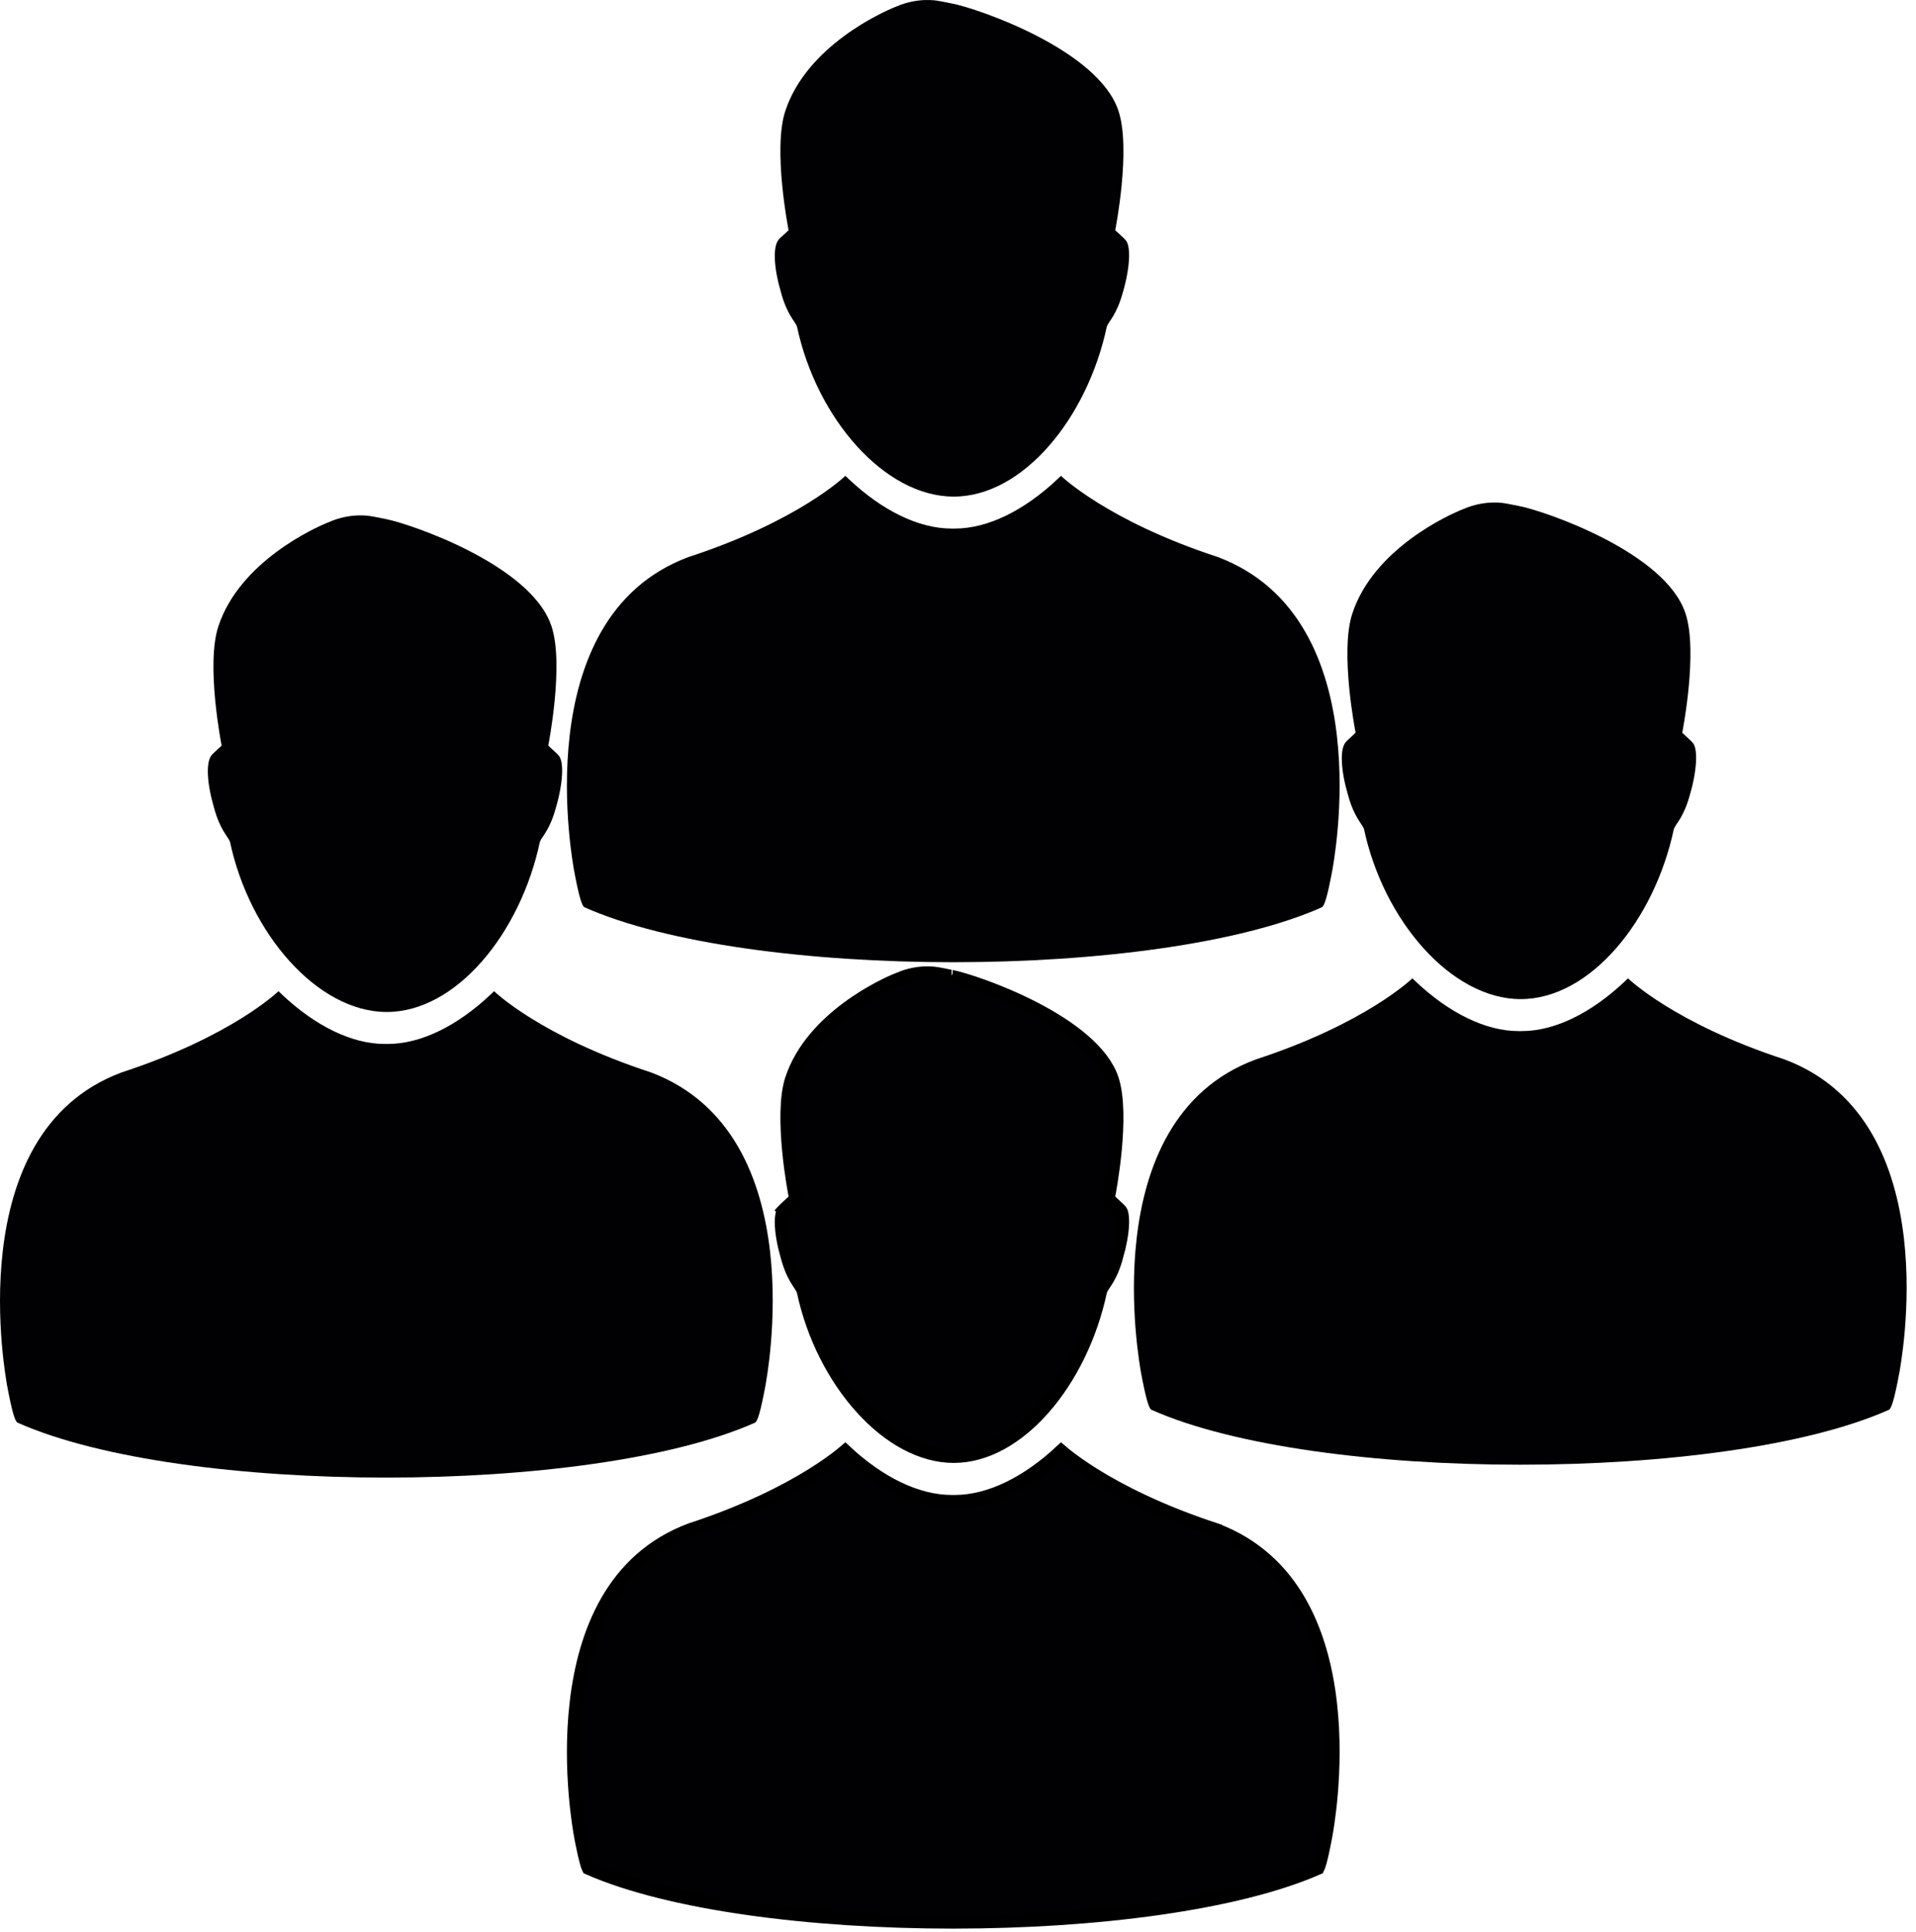
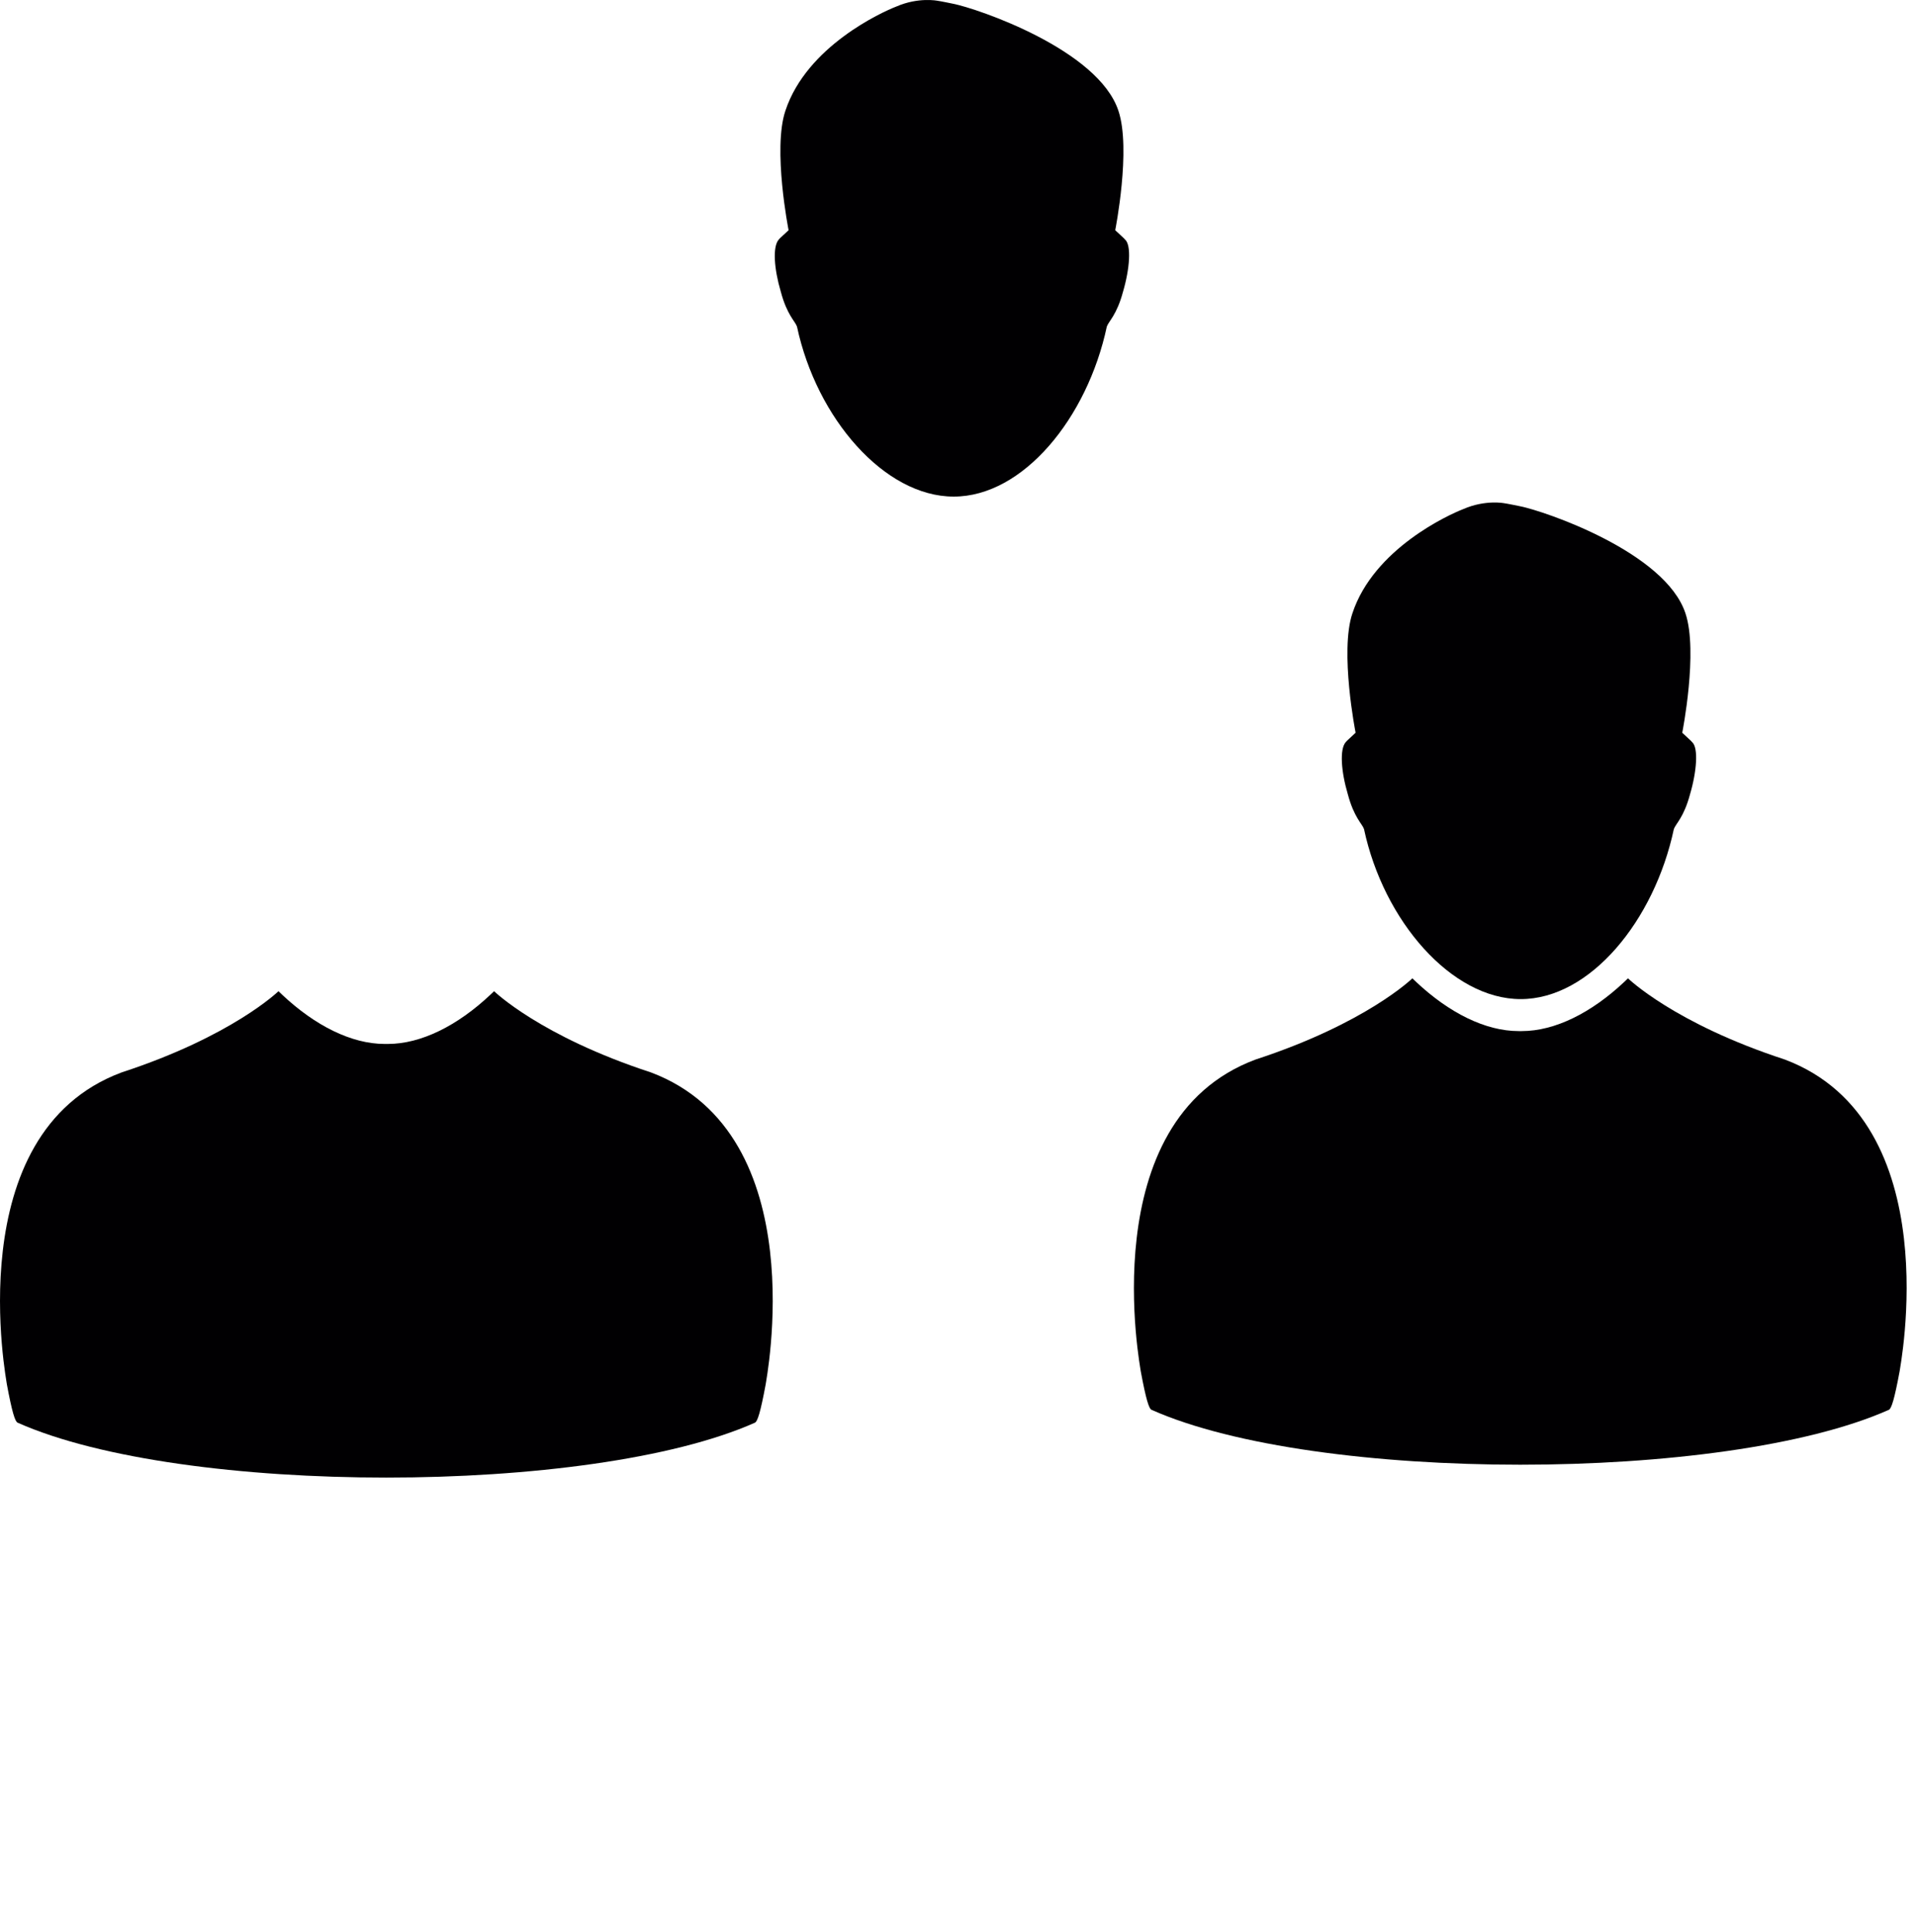
<svg xmlns="http://www.w3.org/2000/svg" width="121" height="122" viewBox="0 0 121 122" fill="none">
  <path d="M41.117 67.732C34.114 65.444 31.203 62.6 31.203 62.6L30.968 62.823C28.889 64.781 26.588 65.931 24.493 65.931H24.295C22.2 65.931 19.9 64.781 17.82 62.823L17.586 62.6C17.586 62.6 14.675 65.444 7.672 67.732C-2.666 71.594 0.438 87.31 0.435 87.432C0.76 89.182 0.95 89.784 1.115 89.851C11.497 94.473 37.292 94.473 47.673 89.851C47.839 89.784 48.029 89.182 48.354 87.432C48.351 87.31 51.497 71.656 41.117 67.732Z" fill="#010002" />
-   <path d="M35.248 47.681L35.162 47.587C34.58 47.055 34.625 47.085 34.625 47.085C34.625 47.085 35.64 41.966 34.826 39.545C33.549 35.679 25.92 33.088 24.39 32.786C24.39 32.784 23.459 32.597 23.4 32.597C23.4 32.597 22.196 32.353 20.801 32.962C19.893 33.312 15.143 35.465 13.795 39.545C12.981 41.966 13.996 47.085 13.996 47.085C13.996 47.085 14.041 47.055 13.46 47.587L13.373 47.681C12.979 48.128 13.077 49.526 13.507 50.981C13.897 52.438 14.405 52.83 14.526 53.171C15.76 58.965 20.051 63.912 24.424 63.912C28.797 63.912 32.861 58.965 34.095 53.171C34.217 52.83 34.725 52.438 35.114 50.981C35.544 49.526 35.653 48.032 35.248 47.681Z" fill="#010002" />
  <path d="M112.726 66.919C105.723 64.632 102.812 61.787 102.812 61.787L102.578 62.011C100.498 63.968 98.198 65.119 96.103 65.119H95.905C93.809 65.119 91.509 63.968 89.43 62.011L89.195 61.787C89.195 61.787 86.284 64.632 79.281 66.919C68.943 70.781 72.047 86.497 72.044 86.619C72.37 88.37 72.559 88.971 72.725 89.039C83.106 93.66 108.901 93.66 119.283 89.039C119.448 88.971 119.638 88.37 119.963 86.619C119.96 86.497 123.106 70.843 112.726 66.919Z" fill="#010002" />
  <path d="M106.862 46.869L106.775 46.775C106.193 46.242 106.239 46.273 106.239 46.273C106.239 46.273 107.253 41.153 106.44 38.733C105.162 34.866 97.533 32.275 96.003 31.974C96.003 31.971 95.072 31.785 95.013 31.784C95.013 31.784 93.809 31.541 92.414 32.15C91.506 32.499 86.756 34.653 85.408 38.733C84.595 41.153 85.609 46.273 85.609 46.273C85.609 46.273 85.655 46.242 85.073 46.775L84.986 46.869C84.593 47.316 84.69 48.714 85.12 50.168C85.51 51.626 86.018 52.017 86.14 52.359C87.374 58.153 91.665 63.099 96.037 63.099C100.41 63.099 104.474 58.153 105.708 52.359C105.83 52.017 106.338 51.626 106.728 50.168C107.158 48.714 107.266 47.22 106.862 46.869Z" fill="#010002" />
-   <path d="M76.918 35.183C69.915 32.895 67.004 30.051 67.004 30.051L66.769 30.274C64.689 32.232 62.389 33.382 60.294 33.382H60.096C58.001 33.382 55.701 32.232 53.621 30.274L53.386 30.051C53.386 30.051 50.476 32.895 43.472 35.183C33.134 39.045 36.239 54.761 36.236 54.883C36.561 56.633 36.751 57.235 36.916 57.302C47.298 61.924 73.092 61.924 83.474 57.302C83.639 57.235 83.829 56.633 84.155 54.883C84.152 54.761 87.297 39.107 76.918 35.183Z" fill="#010002" />
  <path d="M71.053 15.133L70.966 15.038C70.385 14.506 70.43 14.536 70.43 14.536C70.43 14.536 71.445 9.417 70.631 6.996C69.354 3.13 61.725 0.539 60.194 0.238C60.195 0.235 59.264 0.048 59.204 0.048C59.204 0.048 58.001 -0.195 56.606 0.413C55.697 0.763 50.948 2.917 49.599 6.996C48.786 9.417 49.801 14.536 49.801 14.536C49.801 14.536 49.846 14.506 49.264 15.038L49.178 15.133C48.784 15.579 48.881 16.977 49.312 18.432C49.701 19.889 50.209 20.281 50.331 20.622C51.565 26.416 55.856 31.363 60.229 31.363C64.601 31.363 68.665 26.416 69.899 20.622C70.021 20.281 70.529 19.889 70.919 18.432C71.349 16.977 71.458 15.483 71.053 15.133Z" fill="#010002" />
-   <path d="M67.315 91.883C67.709 92.194 68.304 92.631 69.119 93.138C70.746 94.15 73.25 95.443 76.773 96.596V96.597C81.748 98.477 83.518 103.173 84.023 107.539C84.275 109.713 84.208 111.775 84.077 113.304C84.012 114.067 83.931 114.696 83.866 115.137C83.834 115.357 83.806 115.531 83.786 115.651C83.775 115.72 83.769 115.75 83.762 115.793C83.759 115.81 83.757 115.825 83.755 115.838C83.754 115.841 83.754 115.845 83.753 115.85C83.591 116.719 83.466 117.288 83.363 117.645C83.312 117.822 83.27 117.931 83.24 117.992C78.119 120.247 69.186 121.395 60.195 121.396C51.204 121.396 42.27 120.248 37.148 117.992C37.118 117.931 37.078 117.822 37.027 117.645C36.95 117.376 36.86 116.987 36.751 116.441L36.636 115.842C36.636 115.841 36.636 115.84 36.636 115.839C36.634 115.826 36.632 115.811 36.629 115.794C36.622 115.754 36.616 115.717 36.605 115.651C36.586 115.53 36.558 115.356 36.526 115.135C36.463 114.692 36.383 114.062 36.319 113.296C36.192 111.762 36.129 109.694 36.383 107.516C36.893 103.142 38.662 98.448 43.61 96.598C47.138 95.445 49.642 94.15 51.27 93.138C52.086 92.631 52.68 92.194 53.074 91.883C53.193 91.789 53.291 91.703 53.374 91.633C55.487 93.611 57.869 94.822 60.096 94.822H60.294C62.521 94.822 64.902 93.611 67.015 91.633C67.097 91.703 67.196 91.788 67.315 91.883Z" fill="#010002" stroke="black" stroke-width="0.814" />
-   <path d="M58.441 61.438C58.659 61.431 58.835 61.442 58.954 61.454C59.014 61.46 59.059 61.466 59.088 61.471C59.102 61.473 59.113 61.474 59.119 61.476C59.122 61.476 59.124 61.476 59.125 61.477H59.124L59.162 61.484H59.182C59.186 61.485 59.192 61.486 59.198 61.487C59.226 61.492 59.264 61.498 59.31 61.507C59.404 61.524 59.524 61.547 59.644 61.57C59.682 61.578 59.721 61.585 59.758 61.593V61.596L60.116 61.666C60.837 61.808 63.09 62.517 65.32 63.671C66.433 64.247 67.525 64.926 68.411 65.689C69.301 66.456 69.958 67.285 70.245 68.153V68.155C70.621 69.274 70.583 71.078 70.431 72.664C70.356 73.445 70.255 74.152 70.174 74.664C70.133 74.92 70.097 75.126 70.071 75.269C70.058 75.34 70.049 75.395 70.042 75.432C70.038 75.45 70.035 75.464 70.033 75.474C70.032 75.478 70.032 75.481 70.031 75.483V75.486C70.019 75.55 70.023 75.603 70.027 75.631C70.035 75.679 70.05 75.714 70.058 75.731C70.073 75.767 70.091 75.792 70.097 75.8C70.11 75.819 70.123 75.834 70.127 75.839C70.144 75.859 70.169 75.882 70.198 75.91C70.262 75.972 70.396 76.097 70.678 76.356L70.754 76.438L70.769 76.454L70.786 76.47C70.79 76.475 70.832 76.528 70.863 76.696C70.895 76.866 70.907 77.096 70.893 77.377C70.864 77.937 70.737 78.642 70.529 79.346H70.528L70.526 79.356C70.341 80.048 70.132 80.476 69.959 80.768C69.87 80.918 69.791 81.032 69.716 81.147C69.647 81.251 69.566 81.377 69.517 81.515L69.507 81.54L69.501 81.566C68.897 84.402 67.602 87.023 65.935 88.927C64.264 90.835 62.257 91.985 60.228 91.985C58.197 91.985 56.132 90.832 54.404 88.922C52.681 87.016 51.331 84.397 50.728 81.566L50.724 81.54L50.714 81.515C50.665 81.377 50.583 81.251 50.515 81.147C50.439 81.032 50.36 80.918 50.272 80.768C50.099 80.476 49.89 80.048 49.705 79.356L49.702 79.346L49.562 78.824C49.437 78.31 49.362 77.825 49.342 77.414C49.328 77.14 49.34 76.911 49.372 76.734C49.406 76.551 49.455 76.463 49.483 76.431L49.482 76.43L49.552 76.356C49.834 76.097 49.968 75.972 50.032 75.91C50.061 75.882 50.086 75.859 50.103 75.839C50.108 75.834 50.12 75.819 50.134 75.8C50.139 75.792 50.157 75.767 50.173 75.731C50.181 75.714 50.195 75.679 50.203 75.631C50.208 75.603 50.212 75.55 50.199 75.486V75.483C50.199 75.481 50.198 75.478 50.197 75.474C50.196 75.464 50.193 75.45 50.19 75.432C50.182 75.395 50.172 75.34 50.159 75.269C50.133 75.126 50.097 74.92 50.057 74.664C49.975 74.152 49.875 73.445 49.8 72.664C49.648 71.078 49.609 69.274 49.985 68.155V68.153C50.622 66.226 52.073 64.73 53.51 63.662C54.943 62.597 56.324 61.987 56.752 61.822L56.761 61.819L56.769 61.815C57.408 61.536 58.005 61.452 58.441 61.438ZM60.096 61.661H60.094C60.093 61.661 60.092 61.66 60.089 61.659C60.092 61.66 60.094 61.661 60.096 61.661Z" fill="#010002" stroke="black" stroke-width="0.814" />
</svg>